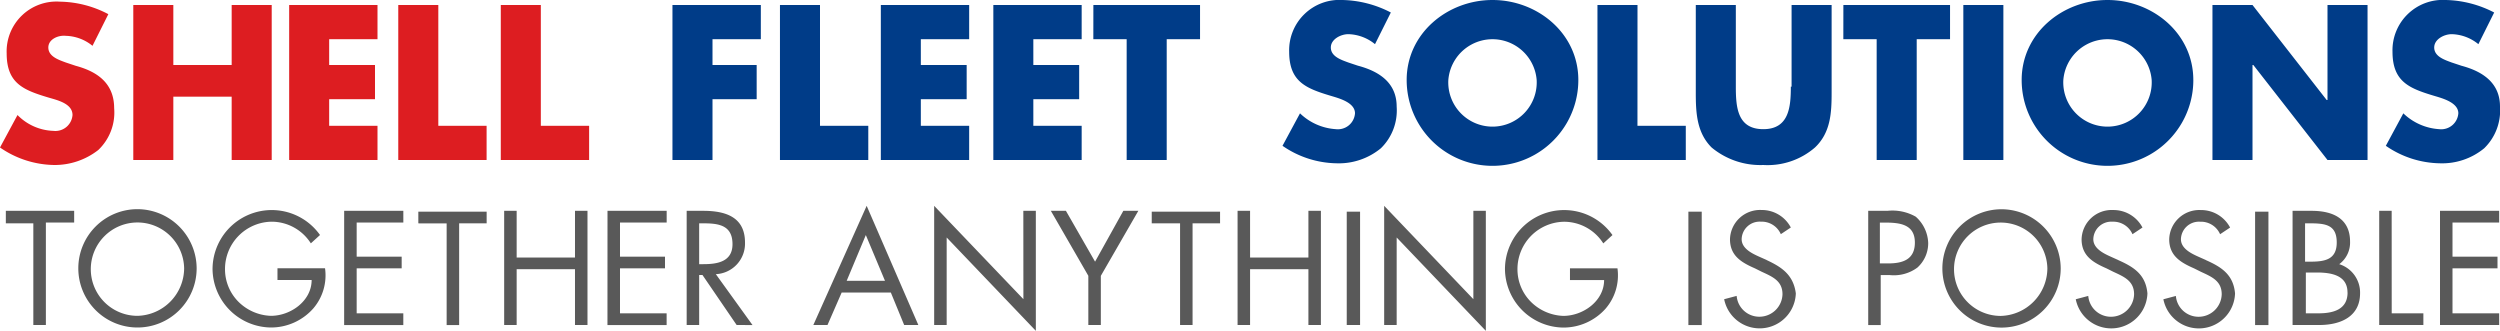
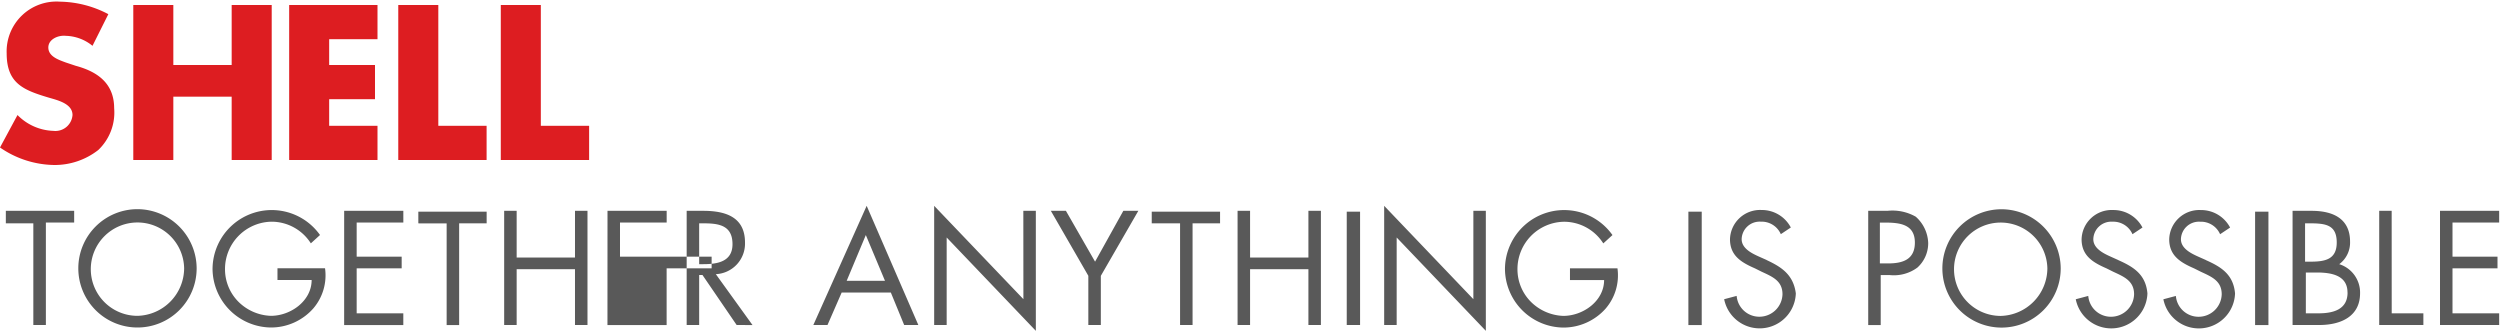
<svg xmlns="http://www.w3.org/2000/svg" id="Shell_Fleet_Solutions_Logo" width="231" height="30.569" viewBox="0 0 231 30.569">
  <g id="Group_2" data-name="Group 2" transform="translate(0 0)">
-     <path id="Path_4" data-name="Path 4" d="M225.617,35.711h5.467V34.633h-4.312V30.475h4.158V29.4h-4.158V26.24h4.312V25.162h-5.467Zm-4.466-10.549H220V35.711h4.081V34.633h-2.926Zm-4.081,7.546c0-1.617-1.54-1.848-2.849-1.848h-1v3.773h1.155c1.309,0,2.7-.308,2.7-1.925m-3.927-2.849h.462c1.309,0,2.464-.154,2.464-1.771s-1-1.771-2.464-1.771h-.462Zm5.082,2.926c0,2.079-1.694,2.926-3.773,2.926h-2.464V25.162h1.771c1.925,0,3.542.693,3.542,2.849a2.483,2.483,0,0,1-1,2.079,2.752,2.752,0,0,1,1.925,2.7m-9.7,2.926h1.232V25.239h-1.232V35.711Zm-4.543-6.006-.693-.308c-.693-.308-1.617-.77-1.617-1.617a1.663,1.663,0,0,1,1.771-1.617,1.931,1.931,0,0,1,1.848,1.155l.924-.616a3.022,3.022,0,0,0-2.7-1.617,2.781,2.781,0,0,0-2.926,2.7c0,1.54,1.078,2.156,2.31,2.695l.616.308c1,.462,1.925.847,1.925,2.079a2.137,2.137,0,0,1-2.156,2.079,2.1,2.1,0,0,1-2.079-1.925l-1.155.308a3.344,3.344,0,0,0,6.622-.539c-.154-1.771-1.309-2.464-2.695-3.08m-8.085,0L195.2,29.4c-.693-.308-1.617-.77-1.617-1.617a1.663,1.663,0,0,1,1.771-1.617,1.931,1.931,0,0,1,1.848,1.155l.924-.616a3.022,3.022,0,0,0-2.7-1.617,2.781,2.781,0,0,0-2.926,2.7c0,1.54,1.078,2.156,2.31,2.695l.616.308c1,.462,1.925.847,1.925,2.079a2.137,2.137,0,0,1-2.156,2.079,2.1,2.1,0,0,1-2.079-1.925l-1.155.308a3.344,3.344,0,0,0,6.622-.539c-.154-1.771-1.309-2.464-2.7-3.08m-6.545.77a4.313,4.313,0,1,0-4.312,4.389,4.422,4.422,0,0,0,4.312-4.389m1.232,0a5.467,5.467,0,1,1-5.467-5.467,5.488,5.488,0,0,1,5.467,5.467m-13.475-2.387c0-1.694-1.386-1.848-2.772-1.848h-.462v3.773h.77c1.386,0,2.464-.385,2.464-1.925m1.232.077a3.03,3.03,0,0,1-1,2.233,3.652,3.652,0,0,1-2.541.693h-.847v4.62h-1.155V25.162h1.771a4.365,4.365,0,0,1,2.618.539,3.4,3.4,0,0,1,1.155,2.464M163.4,29.705l-.693-.308c-.693-.308-1.617-.77-1.617-1.617a1.663,1.663,0,0,1,1.771-1.617,1.931,1.931,0,0,1,1.848,1.155l.924-.616a3.022,3.022,0,0,0-2.695-1.617,2.781,2.781,0,0,0-2.926,2.7c0,1.54,1.078,2.156,2.31,2.695l.616.308c1,.462,1.925.847,1.925,2.079a2.137,2.137,0,0,1-2.156,2.079,2.1,2.1,0,0,1-2.079-1.925l-1.155.308a3.344,3.344,0,0,0,6.622-.539c-.231-1.771-1.386-2.464-2.7-3.08m-7.238,6.006H157.4V25.239h-1.232V35.711Zm-10.934-4.158h3.157c0,1.925-1.925,3.311-3.773,3.311a4.471,4.471,0,0,1-3-1.309,4.251,4.251,0,0,1-1.232-3,4.371,4.371,0,0,1,4.312-4.389,4.3,4.3,0,0,1,3.619,2l.847-.77a5.469,5.469,0,0,0-9.933,3.157,5.456,5.456,0,0,0,5.39,5.39,5.21,5.21,0,0,0,3.927-1.771,4.7,4.7,0,0,0,1.078-3.7h-4.389v1.078ZM136.3,33.324,128.058,24.7V35.711h1.155V27.626l8.239,8.624V25.162H136.3Zm-11.7,2.387h1.232V25.239h-1.232V35.711Zm-3.542-6.237h-5.39V25.162h-1.155V35.711h1.155V30.552h5.39v5.159h1.155V25.162h-1.155Zm-14.4-3.157h2.541v9.394h1.155V26.317h2.541V25.239h-6.314v1.078Zm-5.313,3.542-2.695-4.7H97.258l3.465,6.006v4.543h1.155V31.168l3.465-6.006h-1.386Zm-6.622,3.465L86.478,24.7V35.711h1.155V27.626l8.239,8.624V25.162H94.717ZM81.935,31.63,80.164,27.4,78.393,31.63ZM80.241,24.7l4.774,11.011H83.706l-1.232-3H77.931l-1.309,3H75.313ZM65.149,30.09c1.309,0,2.695-.231,2.695-1.848,0-1.771-1.309-1.925-2.695-1.925h-.385V30.09Zm1.155.924,3.388,4.7H68.229l-3.157-4.62h-.308v4.62H63.609V25.162h1.54c2,0,3.85.539,3.85,2.926A2.828,2.828,0,0,1,66.3,31.014m-10.01,4.7h5.467V34.633H57.449V30.475h4.158V29.4H57.449V26.24h4.312V25.162H56.294Zm-3-6.237H47.9V25.162H46.746V35.711H47.9V30.552h5.39v5.159h1.155V25.162H53.291Zm-14.4-3.157h2.541v9.394h1.155V26.317h2.541V25.239H38.815v1.078Zm-6.93,9.394h5.467V34.633H33.117V30.475h4.158V29.4H33.117V26.24h4.312V25.162H31.962ZM25.8,31.553h3.157c0,1.925-1.925,3.311-3.773,3.311a4.471,4.471,0,0,1-3-1.309,4.251,4.251,0,0,1-1.232-3,4.371,4.371,0,0,1,4.312-4.389,4.3,4.3,0,0,1,3.619,2l.847-.77A5.469,5.469,0,0,0,19.8,30.552a5.456,5.456,0,0,0,5.39,5.39,5.21,5.21,0,0,0,3.927-1.771,4.7,4.7,0,0,0,1.078-3.7H25.8v1.078Zm-8.624-1.078a4.313,4.313,0,1,0-4.312,4.389,4.422,4.422,0,0,0,4.312-4.389m1.155,0a5.467,5.467,0,1,1-5.467-5.467,5.488,5.488,0,0,1,5.467,5.467M.7,25.162H7.014V26.24H4.4v9.471H3.241V26.317H.7Z" transform="translate(-0.161 -5.681)" fill="#595959" />
+     <path id="Path_4" data-name="Path 4" d="M225.617,35.711h5.467V34.633h-4.312V30.475h4.158V29.4h-4.158V26.24h4.312V25.162h-5.467Zm-4.466-10.549H220V35.711h4.081V34.633h-2.926Zm-4.081,7.546c0-1.617-1.54-1.848-2.849-1.848h-1v3.773h1.155c1.309,0,2.7-.308,2.7-1.925m-3.927-2.849h.462c1.309,0,2.464-.154,2.464-1.771s-1-1.771-2.464-1.771h-.462Zm5.082,2.926c0,2.079-1.694,2.926-3.773,2.926h-2.464V25.162h1.771c1.925,0,3.542.693,3.542,2.849a2.483,2.483,0,0,1-1,2.079,2.752,2.752,0,0,1,1.925,2.7m-9.7,2.926h1.232V25.239h-1.232V35.711Zm-4.543-6.006-.693-.308c-.693-.308-1.617-.77-1.617-1.617a1.663,1.663,0,0,1,1.771-1.617,1.931,1.931,0,0,1,1.848,1.155l.924-.616a3.022,3.022,0,0,0-2.7-1.617,2.781,2.781,0,0,0-2.926,2.7c0,1.54,1.078,2.156,2.31,2.695l.616.308c1,.462,1.925.847,1.925,2.079a2.137,2.137,0,0,1-2.156,2.079,2.1,2.1,0,0,1-2.079-1.925l-1.155.308a3.344,3.344,0,0,0,6.622-.539c-.154-1.771-1.309-2.464-2.695-3.08m-8.085,0L195.2,29.4c-.693-.308-1.617-.77-1.617-1.617a1.663,1.663,0,0,1,1.771-1.617,1.931,1.931,0,0,1,1.848,1.155l.924-.616a3.022,3.022,0,0,0-2.7-1.617,2.781,2.781,0,0,0-2.926,2.7c0,1.54,1.078,2.156,2.31,2.695l.616.308c1,.462,1.925.847,1.925,2.079a2.137,2.137,0,0,1-2.156,2.079,2.1,2.1,0,0,1-2.079-1.925l-1.155.308a3.344,3.344,0,0,0,6.622-.539c-.154-1.771-1.309-2.464-2.7-3.08m-6.545.77a4.313,4.313,0,1,0-4.312,4.389,4.422,4.422,0,0,0,4.312-4.389m1.232,0a5.467,5.467,0,1,1-5.467-5.467,5.488,5.488,0,0,1,5.467,5.467m-13.475-2.387c0-1.694-1.386-1.848-2.772-1.848h-.462v3.773h.77c1.386,0,2.464-.385,2.464-1.925m1.232.077a3.03,3.03,0,0,1-1,2.233,3.652,3.652,0,0,1-2.541.693h-.847v4.62h-1.155V25.162h1.771a4.365,4.365,0,0,1,2.618.539,3.4,3.4,0,0,1,1.155,2.464M163.4,29.705l-.693-.308c-.693-.308-1.617-.77-1.617-1.617a1.663,1.663,0,0,1,1.771-1.617,1.931,1.931,0,0,1,1.848,1.155l.924-.616a3.022,3.022,0,0,0-2.695-1.617,2.781,2.781,0,0,0-2.926,2.7c0,1.54,1.078,2.156,2.31,2.695l.616.308c1,.462,1.925.847,1.925,2.079a2.137,2.137,0,0,1-2.156,2.079,2.1,2.1,0,0,1-2.079-1.925l-1.155.308a3.344,3.344,0,0,0,6.622-.539c-.231-1.771-1.386-2.464-2.7-3.08m-7.238,6.006H157.4V25.239h-1.232V35.711Zm-10.934-4.158h3.157c0,1.925-1.925,3.311-3.773,3.311a4.471,4.471,0,0,1-3-1.309,4.251,4.251,0,0,1-1.232-3,4.371,4.371,0,0,1,4.312-4.389,4.3,4.3,0,0,1,3.619,2l.847-.77a5.469,5.469,0,0,0-9.933,3.157,5.456,5.456,0,0,0,5.39,5.39,5.21,5.21,0,0,0,3.927-1.771,4.7,4.7,0,0,0,1.078-3.7h-4.389v1.078ZM136.3,33.324,128.058,24.7V35.711h1.155V27.626l8.239,8.624V25.162H136.3Zm-11.7,2.387h1.232V25.239h-1.232V35.711Zm-3.542-6.237h-5.39V25.162h-1.155V35.711h1.155V30.552h5.39v5.159h1.155V25.162h-1.155Zm-14.4-3.157h2.541v9.394h1.155V26.317h2.541V25.239h-6.314v1.078Zm-5.313,3.542-2.695-4.7H97.258l3.465,6.006v4.543h1.155V31.168l3.465-6.006h-1.386Zm-6.622,3.465L86.478,24.7V35.711h1.155V27.626l8.239,8.624V25.162H94.717ZM81.935,31.63,80.164,27.4,78.393,31.63ZM80.241,24.7l4.774,11.011H83.706l-1.232-3H77.931l-1.309,3H75.313ZM65.149,30.09c1.309,0,2.695-.231,2.695-1.848,0-1.771-1.309-1.925-2.695-1.925h-.385V30.09Zm1.155.924,3.388,4.7H68.229l-3.157-4.62h-.308v4.62H63.609V25.162h1.54c2,0,3.85.539,3.85,2.926A2.828,2.828,0,0,1,66.3,31.014m-10.01,4.7h5.467V34.633V30.475h4.158V29.4H57.449V26.24h4.312V25.162H56.294Zm-3-6.237H47.9V25.162H46.746V35.711H47.9V30.552h5.39v5.159h1.155V25.162H53.291Zm-14.4-3.157h2.541v9.394h1.155V26.317h2.541V25.239H38.815v1.078Zm-6.93,9.394h5.467V34.633H33.117V30.475h4.158V29.4H33.117V26.24h4.312V25.162H31.962ZM25.8,31.553h3.157c0,1.925-1.925,3.311-3.773,3.311a4.471,4.471,0,0,1-3-1.309,4.251,4.251,0,0,1-1.232-3,4.371,4.371,0,0,1,4.312-4.389,4.3,4.3,0,0,1,3.619,2l.847-.77A5.469,5.469,0,0,0,19.8,30.552a5.456,5.456,0,0,0,5.39,5.39,5.21,5.21,0,0,0,3.927-1.771,4.7,4.7,0,0,0,1.078-3.7H25.8v1.078Zm-8.624-1.078a4.313,4.313,0,1,0-4.312,4.389,4.422,4.422,0,0,0,4.312-4.389m1.155,0a5.467,5.467,0,1,1-5.467-5.467,5.488,5.488,0,0,1,5.467,5.467M.7,25.162H7.014V26.24H4.4v9.471H3.241V26.317H.7Z" transform="translate(-0.161 -5.681)" fill="#595959" />
    <path id="Path_5" data-name="Path 5" d="M49.973.508h-3.7V14.83h8.162V11.673H49.973ZM40.5.508h-3.7V14.83h8.162V11.673H40.5V.508ZM26.719,14.83h8.162V11.673H30.415V9.209H34.65V6.052H30.415V3.665h4.466V.508H26.719ZM21.406,6.052h-5.39V.508h-3.7V14.83h3.7V8.978h5.39V14.83h3.7V.508h-3.7Zm-10.857,4a4.779,4.779,0,0,1-1.463,3.85A6.54,6.54,0,0,1,5,15.292a9,9,0,0,1-5-1.617l1.617-3a4.869,4.869,0,0,0,3.311,1.463A1.587,1.587,0,0,0,6.7,10.672c0-1.078-1.463-1.386-2.233-1.617C2.156,8.362.616,7.746.616,4.974A4.608,4.608,0,0,1,5.544.2,9.869,9.869,0,0,1,10.01,1.355L8.547,4.281a4.05,4.05,0,0,0-2.464-.924c-.693-.077-1.617.308-1.617,1.078,0,.847,1,1.155,1.617,1.386l.924.308c2,.539,3.542,1.617,3.542,3.927" transform="translate(0 -0.046)" fill="#dd1d21" />
-     <path id="Path_6" data-name="Path 6" d="M246,6.083l-.924-.308c-.616-.231-1.617-.539-1.617-1.386,0-.77.924-1.232,1.617-1.232a4.05,4.05,0,0,1,2.464.924L249,1.155A10.13,10.13,0,0,0,244.533,0a4.65,4.65,0,0,0-4.928,4.774c0,2.772,1.54,3.388,3.85,4.081.77.231,2.233.616,2.233,1.617a1.587,1.587,0,0,1-1.771,1.463,5.24,5.24,0,0,1-3.311-1.463l-1.617,3a9,9,0,0,0,5.005,1.617,6.111,6.111,0,0,0,4.081-1.386,4.876,4.876,0,0,0,1.463-3.85c0-2.156-1.54-3.234-3.542-3.773M233.522,9.24h0L226.669.462h-3.7V14.784h3.7V6.006h.077l6.853,8.778h3.7V.462h-3.7V9.24Zm-16.17-1.848a4.094,4.094,0,0,0-8.162,0,4.087,4.087,0,1,0,8.162,0m3.85,0a7.931,7.931,0,1,1-15.862,0C205.34,3.08,209.113,0,213.271,0S221.2,3.08,221.2,7.392M199.95,14.784h3.7V.462h-3.7V14.784ZM188.862,3.619h3.08V14.784h3.7V3.619h3.08V.462h-9.856Zm-4.851,4.389c0,1.848-.154,3.927-2.541,3.927s-2.541-2-2.541-3.927V.462h-3.7V8.547c0,1.848.077,3.7,1.463,5.082a7.05,7.05,0,0,0,4.774,1.617,6.686,6.686,0,0,0,4.774-1.617c1.463-1.386,1.54-3.234,1.54-5.082V.462h-3.7V8.008ZM169.843.462h-3.7V14.784h8.162V11.627h-4.466Zm-9.317,6.93a4.094,4.094,0,0,0-8.162,0,4.087,4.087,0,1,0,8.162,0m3.85,0a7.931,7.931,0,0,1-15.862,0c0-4.312,3.773-7.392,7.931-7.392s7.931,3.08,7.931,7.392M144.048,6.083l-.924-.308c-.616-.231-1.617-.539-1.617-1.386,0-.77.924-1.232,1.617-1.232a4.05,4.05,0,0,1,2.464.924l1.463-2.926A10.13,10.13,0,0,0,142.585,0a4.65,4.65,0,0,0-4.928,4.774c0,2.772,1.54,3.388,3.85,4.081.77.231,2.233.616,2.233,1.617a1.587,1.587,0,0,1-1.771,1.463,5.24,5.24,0,0,1-3.311-1.463l-1.617,3a9,9,0,0,0,5.005,1.617,6.111,6.111,0,0,0,4.081-1.386,4.876,4.876,0,0,0,1.463-3.85c0-2.156-1.54-3.234-3.542-3.773M119.562,3.619h3.08V14.784h3.7V3.619h3.08V.462h-9.856Zm-9.24,11.165h8.162V11.627h-4.466V9.163h4.235V6.006h-4.235V3.619h4.466V.462h-8.162V14.784Zm-10.395,0h8.162V11.627h-4.466V9.163h4.235V6.006h-4.235V3.619h4.466V.462H99.927ZM94.306.462h-3.7V14.784h8.162V11.627H94.306ZM80.6.462h8.239V3.619H84.373V6.006h4.081V9.163H84.373v5.621h-3.7V.462Z" transform="translate(-18.538 0)" fill="#003c88" />
  </g>
</svg>